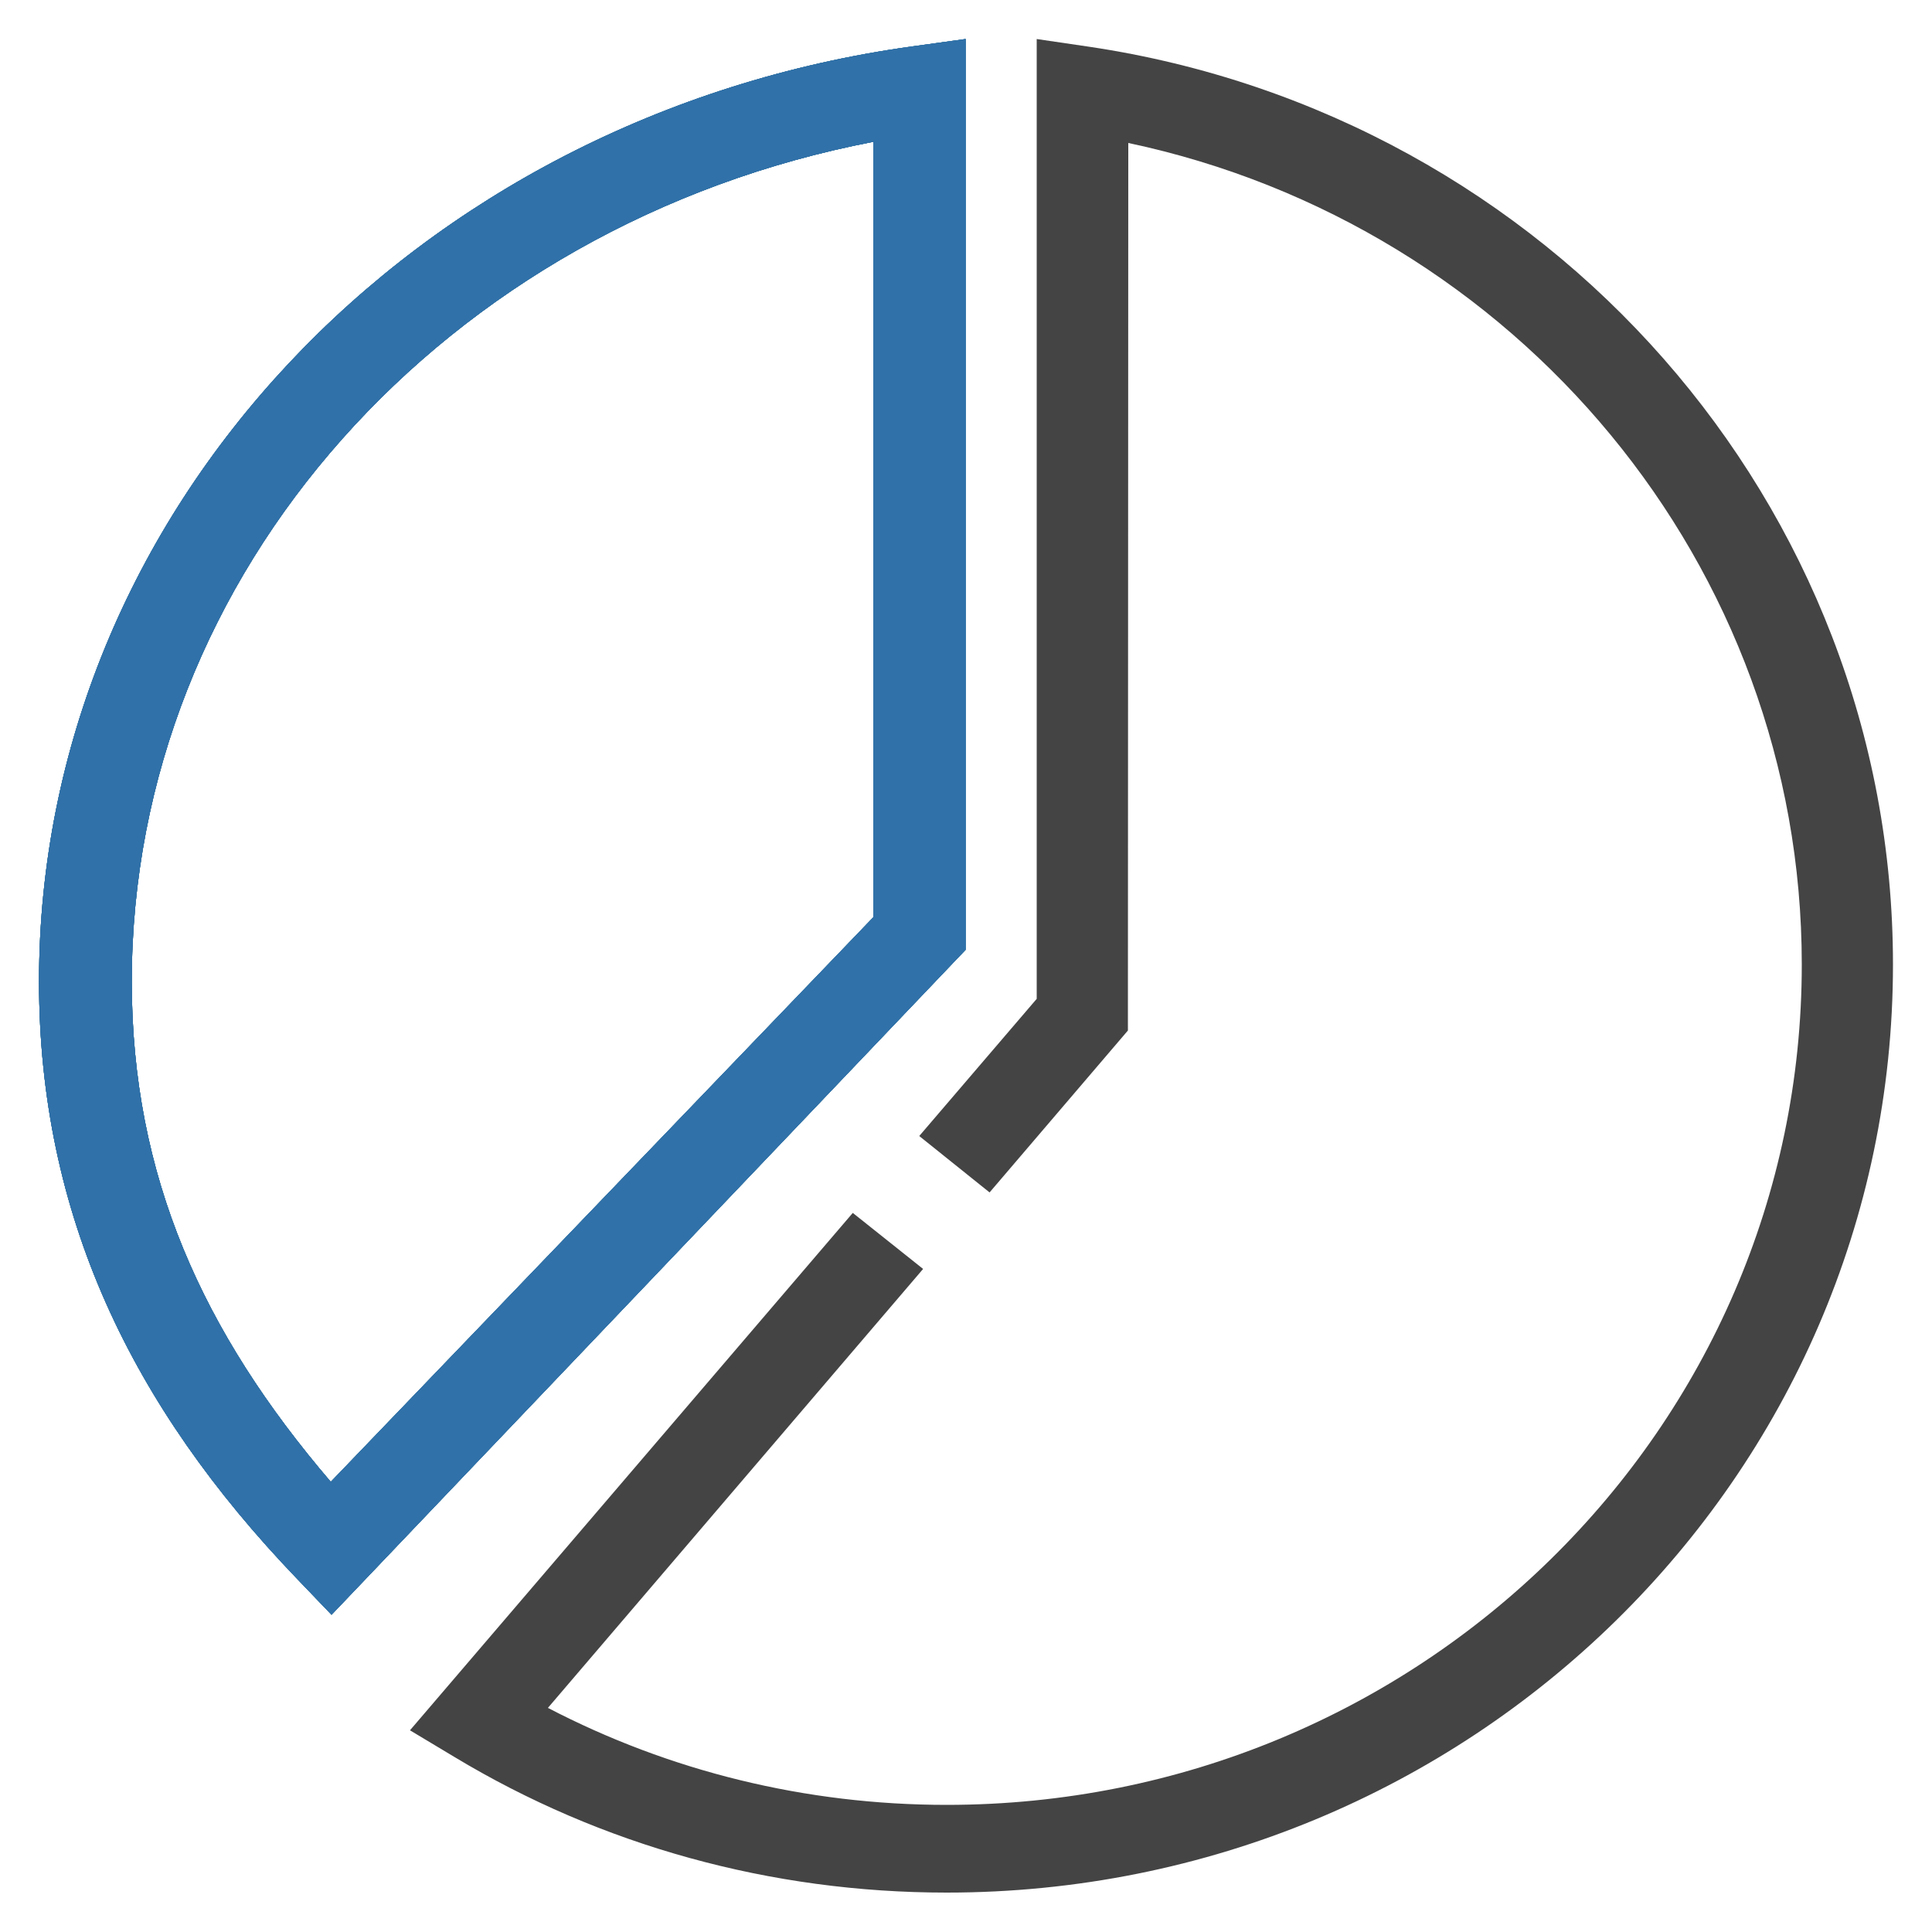
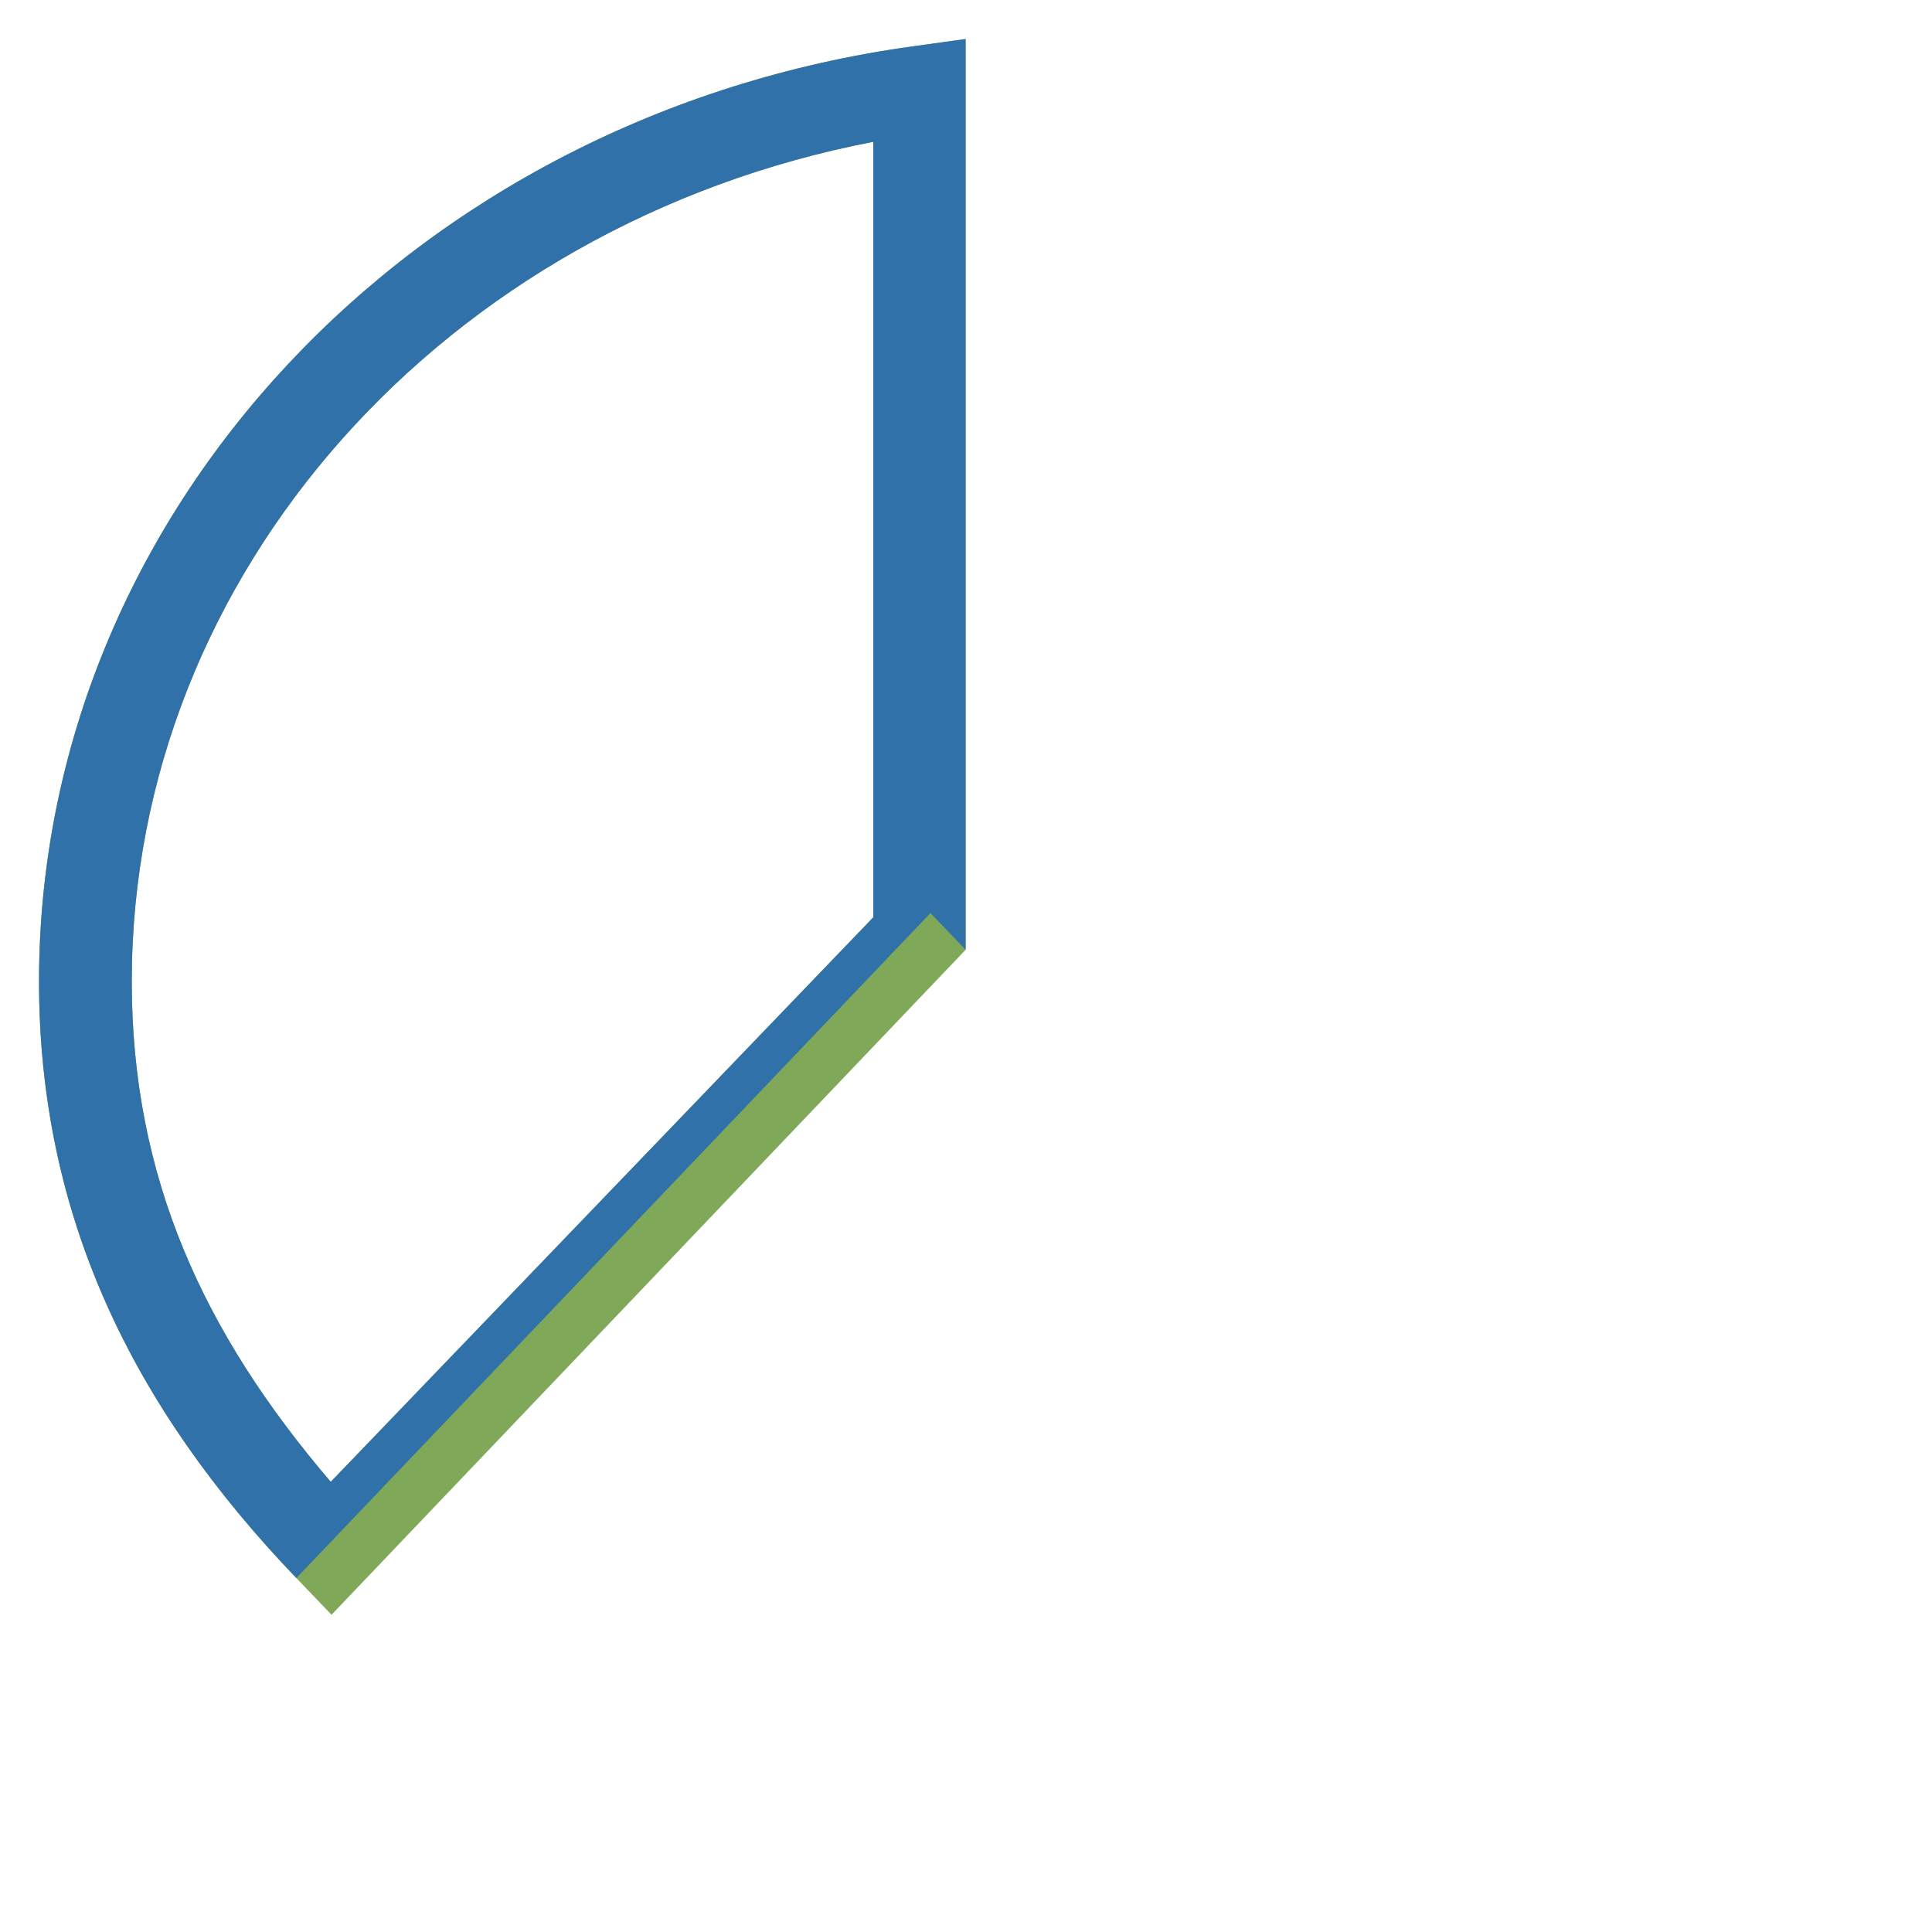
<svg xmlns="http://www.w3.org/2000/svg" xmlns:xlink="http://www.w3.org/1999/xlink" version="1.1" id="Camada_1" x="0" y="0" viewBox="0 0 500 500" xml:space="preserve">
  <style>.st3{fill:#3071a9}</style>
  <g id="XMLID_1904_">
    <defs>
-       <path id="SVGID_1_" d="M291.9 266.7l-35.8 41.9-18.2-14.6 30.4-35.5V10.1l13.6 2c119 17.7 208 118.4 208 237.5 0 132.6-109.6 240.2-244.9 240.2-45.6 0-89.4-12.2-127.4-35.1l-11.5-6.9 114.6-133.9 18.2 14.5L141.8 442c31.5 16.4 66.7 25.1 103.2 25.1 122.1 0 221.3-97.3 221.3-217.5C466.3 146.3 392.5 58.3 292 37l-.1 229.7z" />
-     </defs>
+       </defs>
    <clipPath id="SVGID_2_">
      <use xlink:href="#SVGID_1_" overflow="visible" />
    </clipPath>
    <g id="XMLID_1906_" clip-path="url(#SVGID_2_)">
      <defs>
        <path id="SVGID_3_" d="M-1765-1765h12089.8v8635.6H-1765z" />
      </defs>
      <clipPath id="SVGID_4_">
        <use xlink:href="#SVGID_3_" overflow="visible" />
      </clipPath>
-       <path id="XMLID_1908_" clip-path="url(#SVGID_4_)" fill="#444" d="M46.1-49.8h503.7v599.7H46.1z" />
    </g>
  </g>
  <g id="XMLID_1897_">
    <path id="XMLID_1898_" d="M76.7 408.4C34.1 364 10.1 314.5 10.1 254c0-121.6 96.9-224.2 226.1-242l13.7-1.9v235.7L85.8 417.9l-9.1-9.5zm149.3-171V36.7C115.3 58 34.1 148.1 34.1 254c0 50.5 18.4 90.8 51.5 129.5L226 237.4z" fill="#80a859" />
-     <path id="SVGID_5_" class="st3" d="M76.7 408.4C34.1 364 10.1 314.5 10.1 254c0-121.6 96.9-224.2 226.1-242l13.7-1.9v235.7L85.8 417.9l-9.1-9.5zm149.3-171V36.7C115.3 58 34.1 148.1 34.1 254c0 50.5 18.4 90.8 51.5 129.5L226 237.4z" />
    <defs>
-       <path id="SVGID_6_" d="M76.7 408.4C34.1 364 10.1 314.5 10.1 254c0-121.6 96.9-224.2 226.1-242l13.7-1.9v235.7L85.8 417.9l-9.1-9.5zm149.3-171V36.7C115.3 58 34.1 148.1 34.1 254c0 50.5 18.4 90.8 51.5 129.5L226 237.4z" />
+       <path id="SVGID_6_" d="M76.7 408.4C34.1 364 10.1 314.5 10.1 254c0-121.6 96.9-224.2 226.1-242l13.7-1.9v235.7l-9.1-9.5zm149.3-171V36.7C115.3 58 34.1 148.1 34.1 254c0 50.5 18.4 90.8 51.5 129.5L226 237.4z" />
    </defs>
    <clipPath id="SVGID_8_">
      <use xlink:href="#SVGID_6_" overflow="visible" />
    </clipPath>
    <g id="XMLID_1901_" clip-path="url(#SVGID_8_)">
-       <path id="XMLID_1902_" class="st3" d="M-1765-1765h12089.8v8635.6H-1765z" />
      <path id="SVGID_7_" class="st3" d="M-1765-1765h12089.8v8635.6H-1765z" />
      <defs>
        <path id="SVGID_9_" d="M-1765-1765h12089.8v8635.6H-1765z" />
      </defs>
      <clipPath id="SVGID_10_">
        <use xlink:href="#SVGID_9_" overflow="visible" />
      </clipPath>
-       <path id="XMLID_1903_" clip-path="url(#SVGID_10_)" fill="#3071a9" d="M-49.8-49.8H310v527.7H-49.8z" />
    </g>
  </g>
</svg>